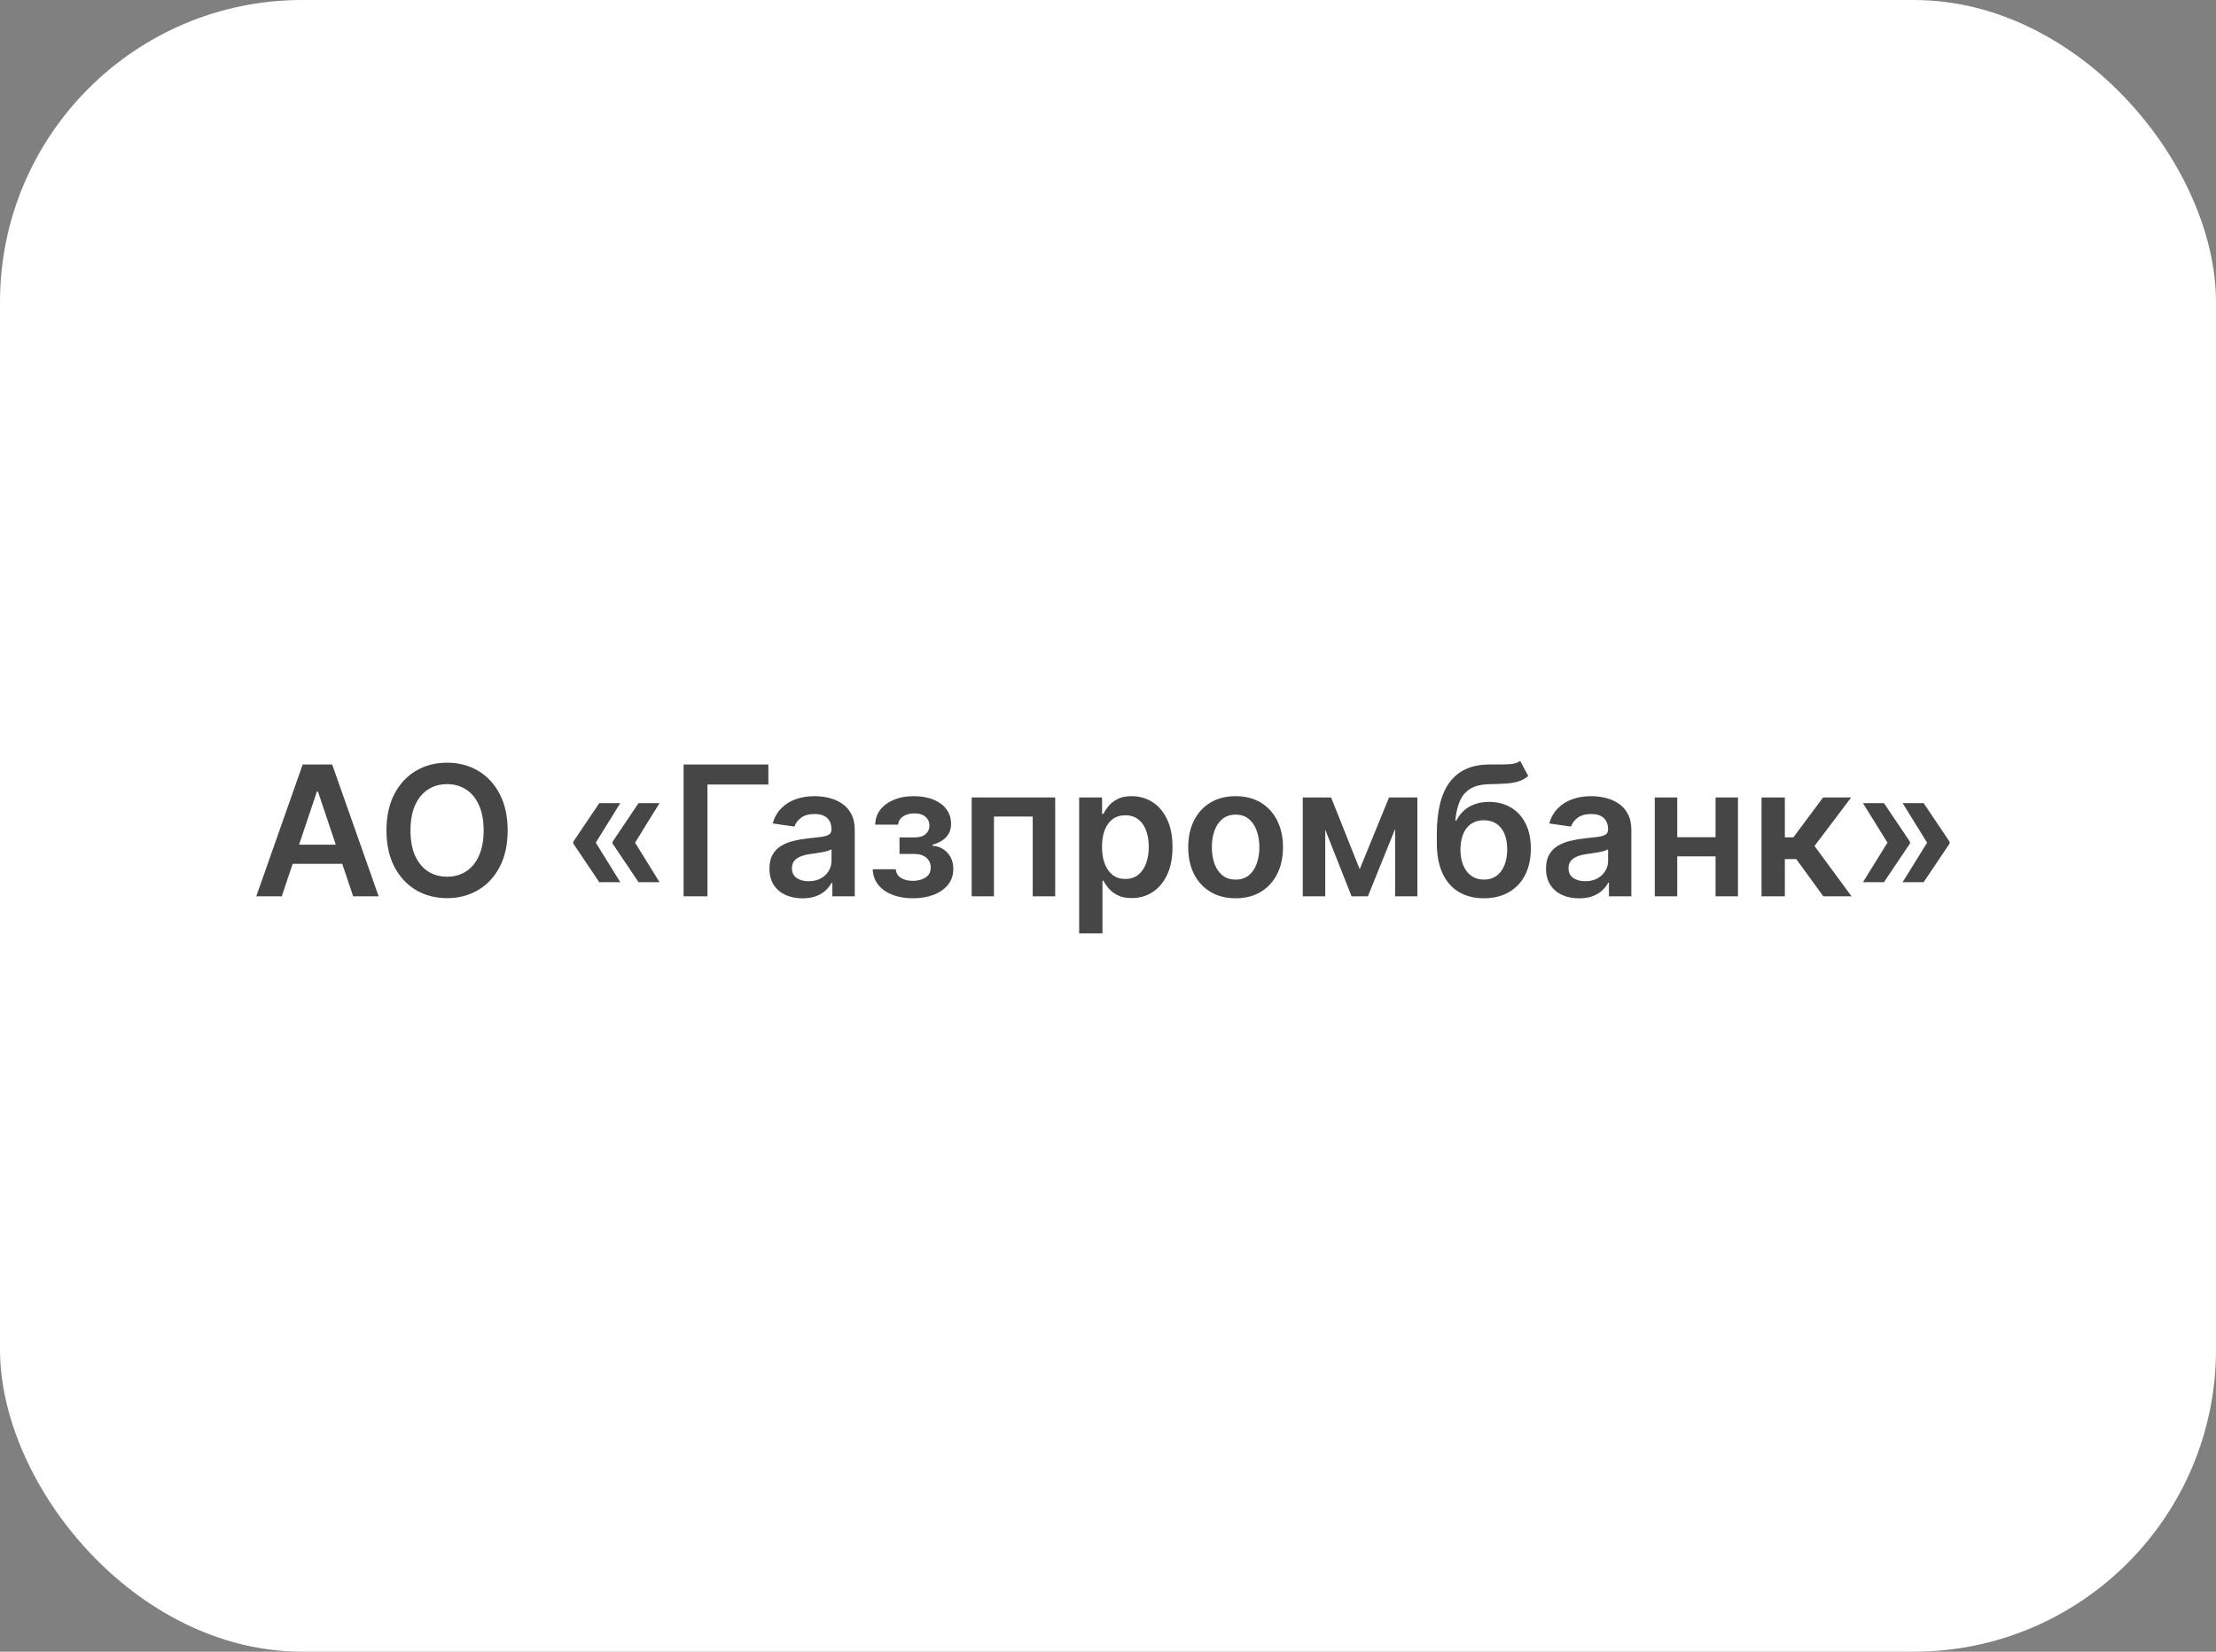
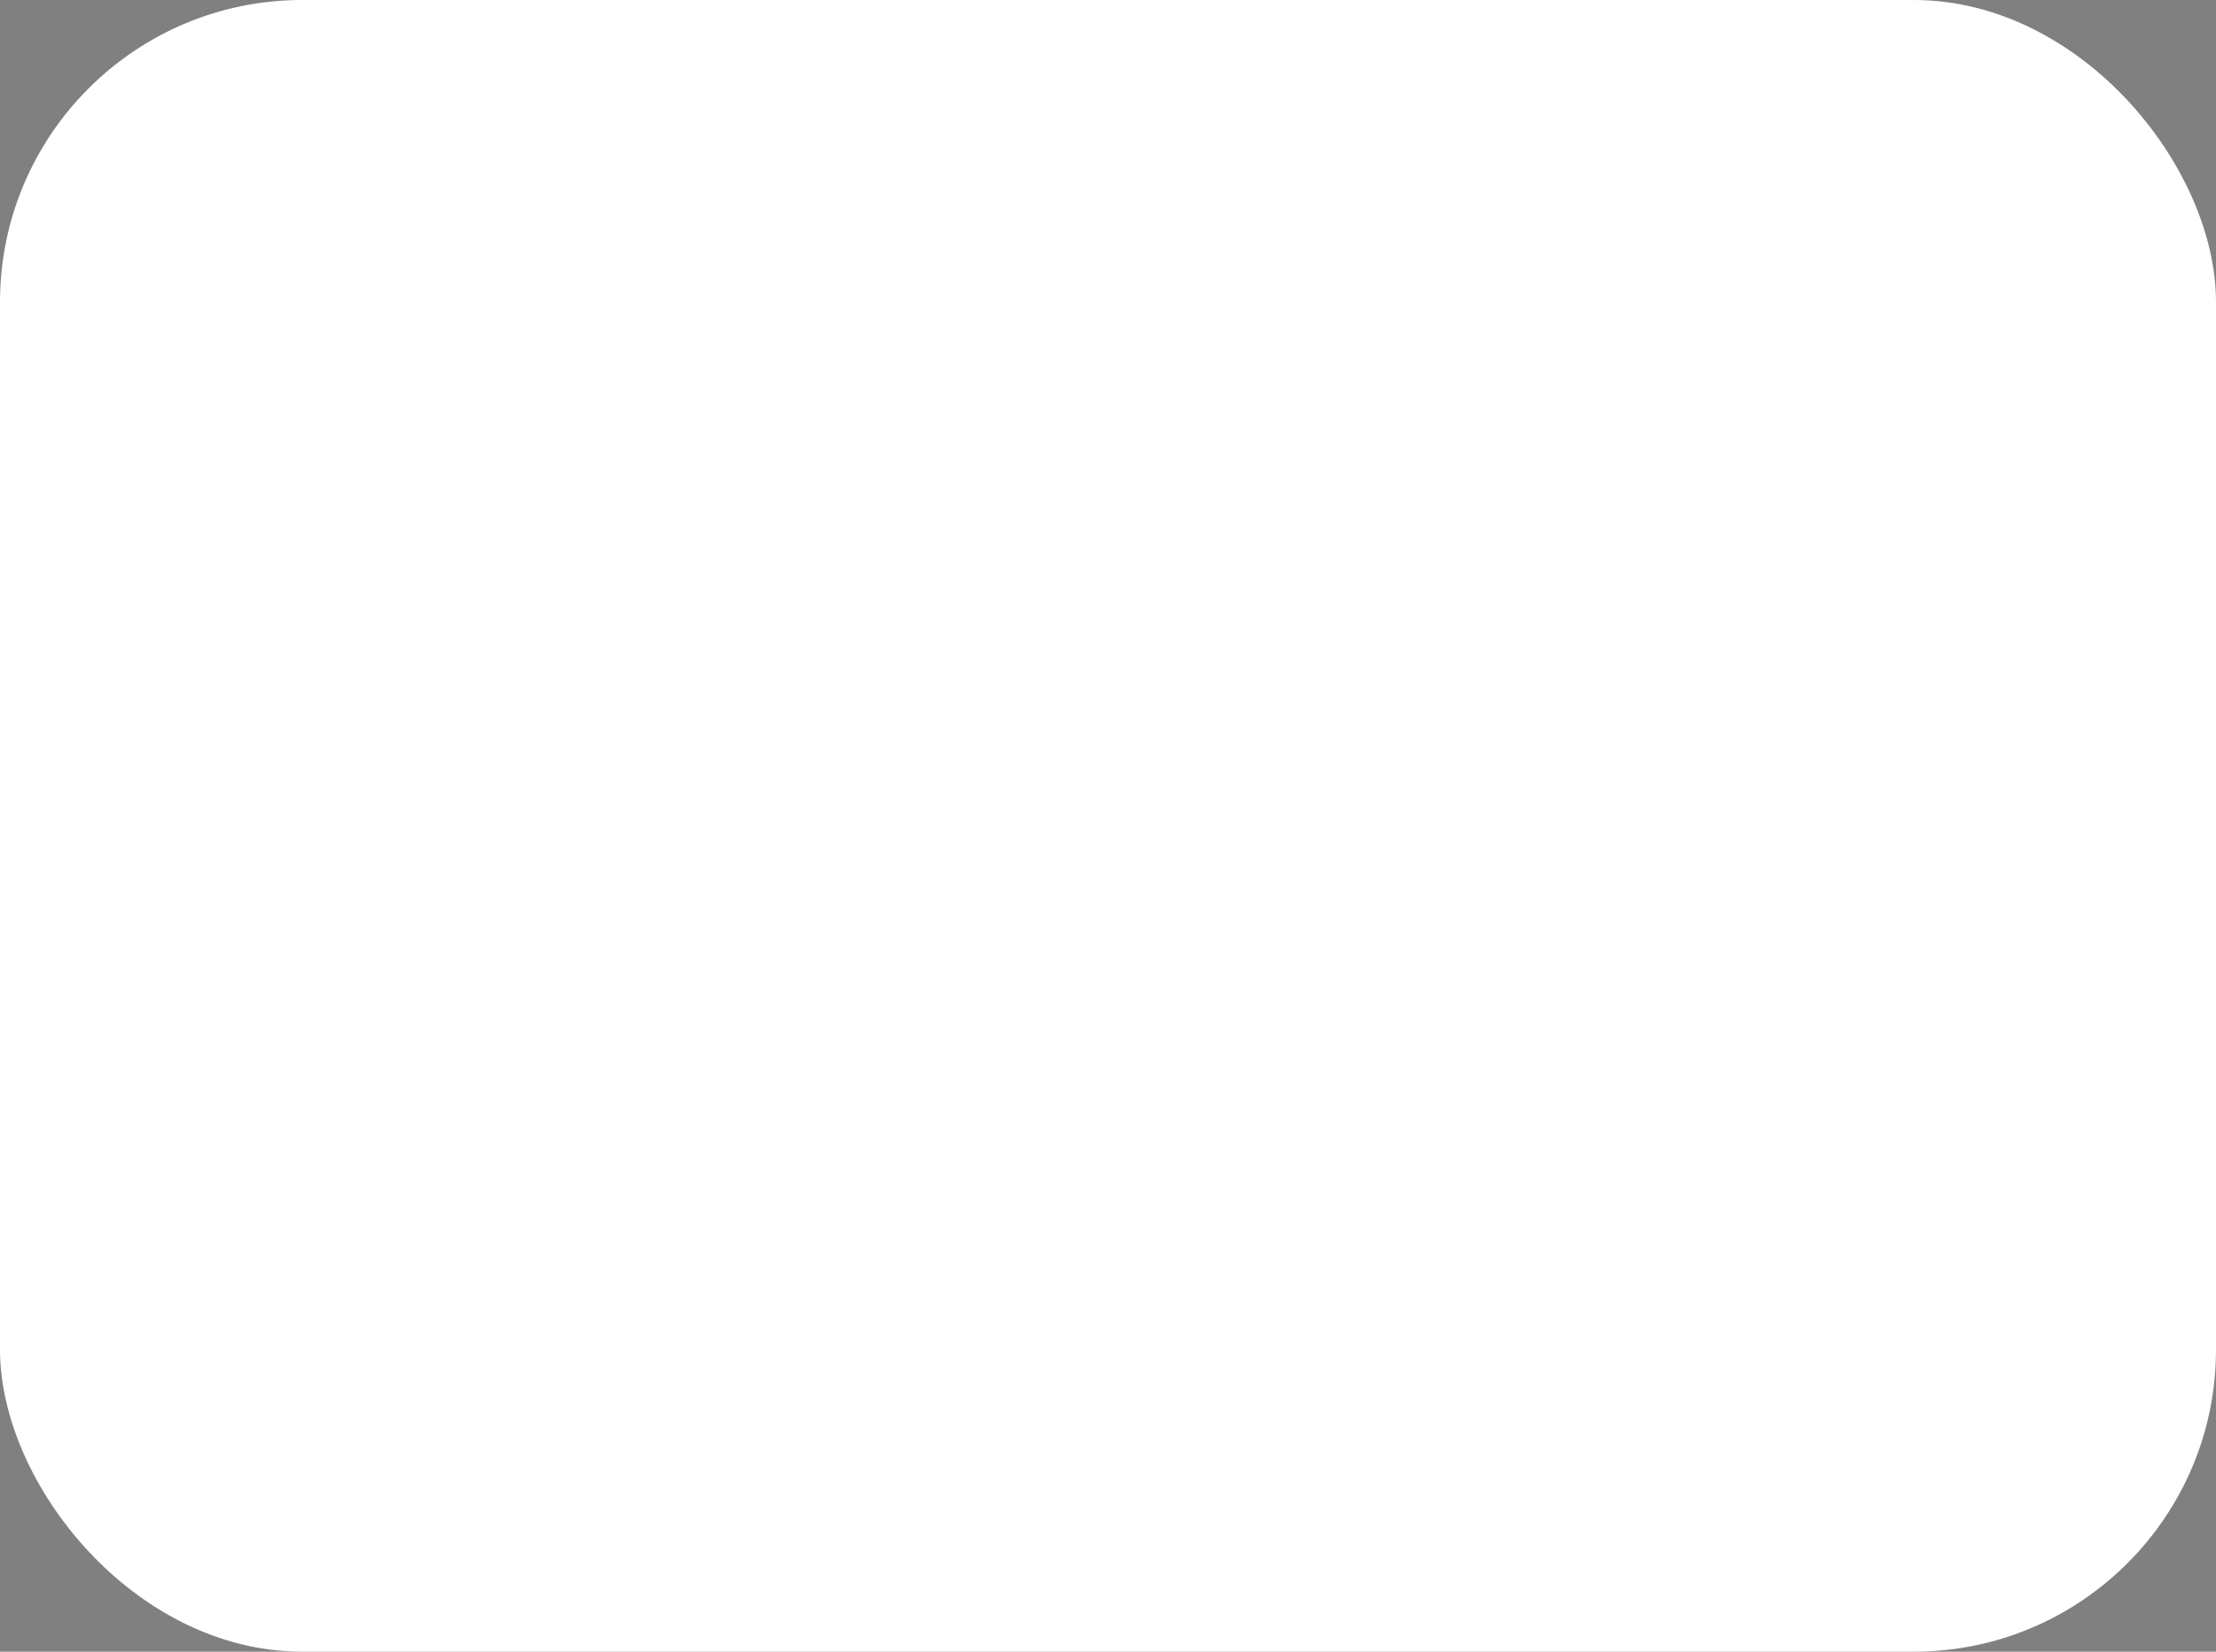
<svg xmlns="http://www.w3.org/2000/svg" width="220" height="164" viewBox="0 0 220 164" fill="none">
  <rect x="0" y="0" width="220" height="164" fill="#808080" stroke="none" />
  <rect width="220" height="164" rx="30" fill="white" />
-   <path d="M27.972 89H25.441L30.05 75.909H32.977L37.592 89H35.061L31.565 78.594H31.462L27.972 89ZM28.055 83.867H34.959V85.772H28.055V83.867ZM50.399 82.454C50.399 83.865 50.135 85.073 49.606 86.079C49.082 87.08 48.366 87.847 47.459 88.38C46.555 88.913 45.53 89.179 44.384 89.179C43.238 89.179 42.211 88.913 41.303 88.38C40.4 87.843 39.684 87.074 39.155 86.072C38.631 85.067 38.369 83.861 38.369 82.454C38.369 81.044 38.631 79.838 39.155 78.837C39.684 77.831 40.4 77.062 41.303 76.529C42.211 75.996 43.238 75.73 44.384 75.73C45.53 75.73 46.555 75.996 47.459 76.529C48.366 77.062 49.082 77.831 49.606 78.837C50.135 79.838 50.399 81.044 50.399 82.454ZM48.015 82.454C48.015 81.462 47.859 80.624 47.548 79.942C47.241 79.256 46.815 78.739 46.27 78.389C45.724 78.035 45.096 77.859 44.384 77.859C43.672 77.859 43.044 78.035 42.498 78.389C41.953 78.739 41.525 79.256 41.213 79.942C40.907 80.624 40.753 81.462 40.753 82.454C40.753 83.447 40.907 84.287 41.213 84.973C41.525 85.655 41.953 86.173 42.498 86.526C43.044 86.876 43.672 87.05 44.384 87.05C45.096 87.05 45.724 86.876 46.27 86.526C46.815 86.173 47.241 85.655 47.548 84.973C47.859 84.287 48.015 83.447 48.015 82.454ZM61.58 87.594H59.496L56.914 83.758V83.631H59.126L61.58 87.594ZM61.58 79.744L59.126 83.707H56.914V83.579L59.496 79.744H61.58ZM65.479 87.594H63.395L60.813 83.758V83.631H63.025L65.479 87.594ZM65.479 79.744L63.025 83.707H60.813V83.579L63.395 79.744H65.479ZM76.282 75.909V77.897H70.235V89H67.864V75.909H76.282ZM79.674 89.198C79.052 89.198 78.492 89.087 77.993 88.866C77.499 88.64 77.107 88.308 76.817 87.869C76.532 87.43 76.389 86.888 76.389 86.245C76.389 85.691 76.491 85.233 76.696 84.871C76.9 84.508 77.179 84.219 77.533 84.001C77.887 83.784 78.285 83.62 78.728 83.509C79.176 83.394 79.638 83.311 80.115 83.26C80.691 83.2 81.157 83.147 81.515 83.1C81.873 83.049 82.133 82.972 82.295 82.87C82.461 82.763 82.544 82.599 82.544 82.378V82.34C82.544 81.858 82.402 81.485 82.116 81.221C81.831 80.957 81.419 80.825 80.882 80.825C80.316 80.825 79.866 80.948 79.534 81.195C79.206 81.442 78.984 81.734 78.869 82.071L76.709 81.764C76.879 81.168 77.16 80.669 77.552 80.269C77.944 79.864 78.424 79.561 78.99 79.361C79.557 79.156 80.184 79.054 80.87 79.054C81.343 79.054 81.814 79.109 82.282 79.22C82.751 79.331 83.179 79.514 83.567 79.77C83.955 80.021 84.266 80.364 84.5 80.799C84.739 81.234 84.858 81.777 84.858 82.429V89H82.634V87.651H82.557C82.416 87.924 82.218 88.18 81.963 88.418C81.711 88.653 81.394 88.842 81.01 88.987C80.631 89.128 80.186 89.198 79.674 89.198ZM80.275 87.498C80.74 87.498 81.142 87.406 81.483 87.223C81.824 87.035 82.086 86.788 82.269 86.481C82.457 86.175 82.551 85.84 82.551 85.478V84.321C82.478 84.381 82.355 84.436 82.18 84.487C82.01 84.538 81.818 84.583 81.605 84.621C81.392 84.66 81.181 84.694 80.972 84.724C80.763 84.754 80.582 84.779 80.429 84.8C80.084 84.847 79.775 84.924 79.502 85.031C79.229 85.137 79.014 85.286 78.856 85.478C78.698 85.665 78.62 85.908 78.62 86.207C78.62 86.633 78.775 86.954 79.086 87.172C79.397 87.389 79.794 87.498 80.275 87.498ZM86.642 86.309H88.936C88.958 86.675 89.122 86.959 89.429 87.159C89.735 87.359 90.134 87.46 90.624 87.46C91.123 87.46 91.542 87.351 91.883 87.133C92.228 86.912 92.401 86.577 92.401 86.13C92.401 85.866 92.335 85.633 92.203 85.433C92.071 85.229 91.885 85.071 91.647 84.96C91.408 84.849 91.127 84.794 90.803 84.794H89.301V83.151H90.803C91.284 83.151 91.649 83.04 91.896 82.819C92.147 82.597 92.273 82.318 92.273 81.981C92.273 81.619 92.141 81.325 91.877 81.099C91.617 80.874 91.257 80.761 90.796 80.761C90.336 80.761 89.953 80.865 89.646 81.074C89.343 81.283 89.186 81.551 89.173 81.879H86.891C86.9 81.308 87.07 80.812 87.402 80.39C87.739 79.968 88.191 79.64 88.757 79.406C89.329 79.171 89.972 79.054 90.688 79.054C91.455 79.054 92.118 79.169 92.676 79.399C93.234 79.629 93.664 79.951 93.967 80.364C94.269 80.773 94.421 81.255 94.421 81.809C94.421 82.342 94.255 82.783 93.922 83.132C93.59 83.477 93.142 83.724 92.58 83.874V83.976C92.968 83.997 93.317 84.108 93.628 84.308C93.939 84.504 94.186 84.771 94.37 85.107C94.553 85.444 94.644 85.834 94.644 86.277C94.644 86.878 94.472 87.398 94.127 87.837C93.782 88.271 93.306 88.606 92.701 88.84C92.1 89.075 91.412 89.192 90.637 89.192C89.882 89.192 89.207 89.079 88.61 88.853C88.018 88.623 87.547 88.293 87.198 87.862C86.848 87.432 86.663 86.914 86.642 86.309ZM96.466 89V79.182H104.757V89H102.526V81.08H98.678V89H96.466ZM107.136 92.682V79.182H109.412V80.805H109.546C109.665 80.567 109.834 80.313 110.051 80.045C110.268 79.772 110.562 79.54 110.933 79.348C111.304 79.152 111.777 79.054 112.352 79.054C113.111 79.054 113.795 79.248 114.404 79.636C115.018 80.019 115.503 80.588 115.861 81.342C116.224 82.092 116.405 83.013 116.405 84.104C116.405 85.182 116.228 86.098 115.874 86.852C115.52 87.606 115.039 88.182 114.43 88.578C113.82 88.974 113.13 89.173 112.358 89.173C111.796 89.173 111.329 89.079 110.959 88.891C110.588 88.704 110.29 88.478 110.064 88.214C109.842 87.945 109.67 87.692 109.546 87.453H109.45V92.682H107.136ZM109.405 84.091C109.405 84.726 109.495 85.282 109.674 85.759C109.857 86.237 110.119 86.609 110.46 86.878C110.805 87.142 111.223 87.274 111.713 87.274C112.224 87.274 112.653 87.138 112.998 86.865C113.343 86.588 113.603 86.211 113.778 85.734C113.956 85.252 114.046 84.704 114.046 84.091C114.046 83.481 113.959 82.94 113.784 82.467C113.609 81.994 113.349 81.624 113.004 81.355C112.659 81.087 112.229 80.952 111.713 80.952C111.219 80.952 110.799 81.082 110.454 81.342C110.108 81.602 109.846 81.967 109.667 82.435C109.493 82.904 109.405 83.456 109.405 84.091ZM122.669 89.192C121.71 89.192 120.879 88.981 120.176 88.559C119.473 88.137 118.927 87.547 118.54 86.788C118.156 86.03 117.964 85.144 117.964 84.129C117.964 83.115 118.156 82.227 118.54 81.464C118.927 80.701 119.473 80.109 120.176 79.687C120.879 79.265 121.71 79.054 122.669 79.054C123.628 79.054 124.459 79.265 125.162 79.687C125.865 80.109 126.408 80.701 126.792 81.464C127.18 82.227 127.373 83.115 127.373 84.129C127.373 85.144 127.18 86.03 126.792 86.788C126.408 87.547 125.865 88.137 125.162 88.559C124.459 88.981 123.628 89.192 122.669 89.192ZM122.682 87.338C123.202 87.338 123.636 87.195 123.986 86.91C124.335 86.62 124.595 86.232 124.765 85.746C124.94 85.261 125.028 84.719 125.028 84.123C125.028 83.522 124.94 82.979 124.765 82.493C124.595 82.003 124.335 81.613 123.986 81.323C123.636 81.033 123.202 80.888 122.682 80.888C122.149 80.888 121.706 81.033 121.352 81.323C121.003 81.613 120.741 82.003 120.566 82.493C120.395 82.979 120.31 83.522 120.31 84.123C120.31 84.719 120.395 85.261 120.566 85.746C120.741 86.232 121.003 86.62 121.352 86.91C121.706 87.195 122.149 87.338 122.682 87.338ZM134.988 86.309L137.903 79.182H139.769L135.8 89H134.183L130.303 79.182H132.15L134.988 86.309ZM131.568 79.182V89H129.337V79.182H131.568ZM138.504 89V79.182H140.715V89H138.504ZM150.917 75.551L151.722 77.047C151.437 77.294 151.117 77.473 150.763 77.584C150.41 77.695 149.994 77.767 149.517 77.801C149.044 77.831 148.482 77.852 147.83 77.865C147.097 77.882 146.498 78.021 146.033 78.281C145.569 78.54 145.213 78.935 144.966 79.463C144.719 79.987 144.557 80.656 144.48 81.47H144.589C144.896 80.869 145.326 80.411 145.88 80.096C146.434 79.781 147.084 79.623 147.83 79.623C148.643 79.623 149.362 79.806 149.984 80.173C150.61 80.535 151.098 81.061 151.447 81.751C151.801 82.442 151.978 83.277 151.978 84.257C151.978 85.267 151.788 86.143 151.409 86.884C151.03 87.621 150.491 88.19 149.792 88.591C149.097 88.992 148.273 89.192 147.318 89.192C146.368 89.192 145.541 88.985 144.838 88.572C144.139 88.154 143.598 87.538 143.214 86.724C142.835 85.906 142.646 84.898 142.646 83.701V82.819C142.646 80.509 143.076 78.785 143.937 77.648C144.798 76.51 146.074 75.93 147.766 75.909C148.268 75.901 148.718 75.898 149.114 75.903C149.515 75.907 149.864 75.888 150.163 75.845C150.461 75.803 150.712 75.704 150.917 75.551ZM147.331 87.338C147.804 87.338 148.213 87.217 148.558 86.974C148.903 86.727 149.168 86.377 149.351 85.925C149.538 85.474 149.632 84.939 149.632 84.321C149.632 83.712 149.538 83.194 149.351 82.768C149.163 82.337 148.897 82.009 148.552 81.783C148.207 81.558 147.795 81.445 147.318 81.445C146.96 81.445 146.638 81.508 146.353 81.636C146.067 81.764 145.825 81.952 145.624 82.199C145.424 82.446 145.271 82.746 145.164 83.1C145.058 83.454 145 83.861 144.991 84.321C144.991 85.246 145.2 85.981 145.618 86.526C146.036 87.067 146.607 87.338 147.331 87.338ZM156.772 89.198C156.15 89.198 155.589 89.087 155.091 88.866C154.597 88.64 154.205 88.308 153.915 87.869C153.629 87.43 153.487 86.888 153.487 86.245C153.487 85.691 153.589 85.233 153.793 84.871C153.998 84.508 154.277 84.219 154.631 84.001C154.984 83.784 155.383 83.62 155.826 83.509C156.273 83.394 156.736 83.311 157.213 83.26C157.788 83.2 158.255 83.147 158.613 83.1C158.971 83.049 159.231 82.972 159.393 82.87C159.559 82.763 159.642 82.599 159.642 82.378V82.34C159.642 81.858 159.499 81.485 159.214 81.221C158.928 80.957 158.517 80.825 157.98 80.825C157.413 80.825 156.964 80.948 156.631 81.195C156.303 81.442 156.082 81.734 155.967 82.071L153.806 81.764C153.977 81.168 154.258 80.669 154.65 80.269C155.042 79.864 155.521 79.561 156.088 79.361C156.655 79.156 157.281 79.054 157.967 79.054C158.44 79.054 158.911 79.109 159.38 79.22C159.849 79.331 160.277 79.514 160.665 79.77C161.053 80.021 161.364 80.364 161.598 80.799C161.837 81.234 161.956 81.777 161.956 82.429V89H159.732V87.651H159.655C159.514 87.924 159.316 88.18 159.06 88.418C158.809 88.653 158.491 88.842 158.108 88.987C157.729 89.128 157.283 89.198 156.772 89.198ZM157.373 87.498C157.837 87.498 158.24 87.406 158.581 87.223C158.922 87.035 159.184 86.788 159.367 86.481C159.555 86.175 159.648 85.84 159.648 85.478V84.321C159.576 84.381 159.452 84.436 159.278 84.487C159.107 84.538 158.915 84.583 158.702 84.621C158.489 84.66 158.278 84.694 158.07 84.724C157.861 84.754 157.68 84.779 157.526 84.8C157.181 84.847 156.872 84.924 156.599 85.031C156.327 85.137 156.112 85.286 155.954 85.478C155.796 85.665 155.717 85.908 155.717 86.207C155.717 86.633 155.873 86.954 156.184 87.172C156.495 87.389 156.891 87.498 157.373 87.498ZM171.026 83.132V85.031H165.798V83.132H171.026ZM166.513 79.182V89H164.283V79.182H166.513ZM172.541 79.182V89H170.317V79.182H172.541ZM174.882 89V79.182H177.196V83.145H178.04L180.993 79.182H183.78L180.143 84.001L183.818 89H181.019L178.328 85.299H177.196V89H174.882ZM184.951 87.594L187.406 83.631H189.618V83.758L187.035 87.594H184.951ZM184.951 79.744H187.035L189.618 83.579V83.707H187.406L184.951 79.744ZM188.889 87.594L191.343 83.631H193.555V83.758L190.973 87.594H188.889ZM188.889 79.744H190.973L193.555 83.579V83.707H191.343L188.889 79.744Z" fill="#464646" />
</svg>